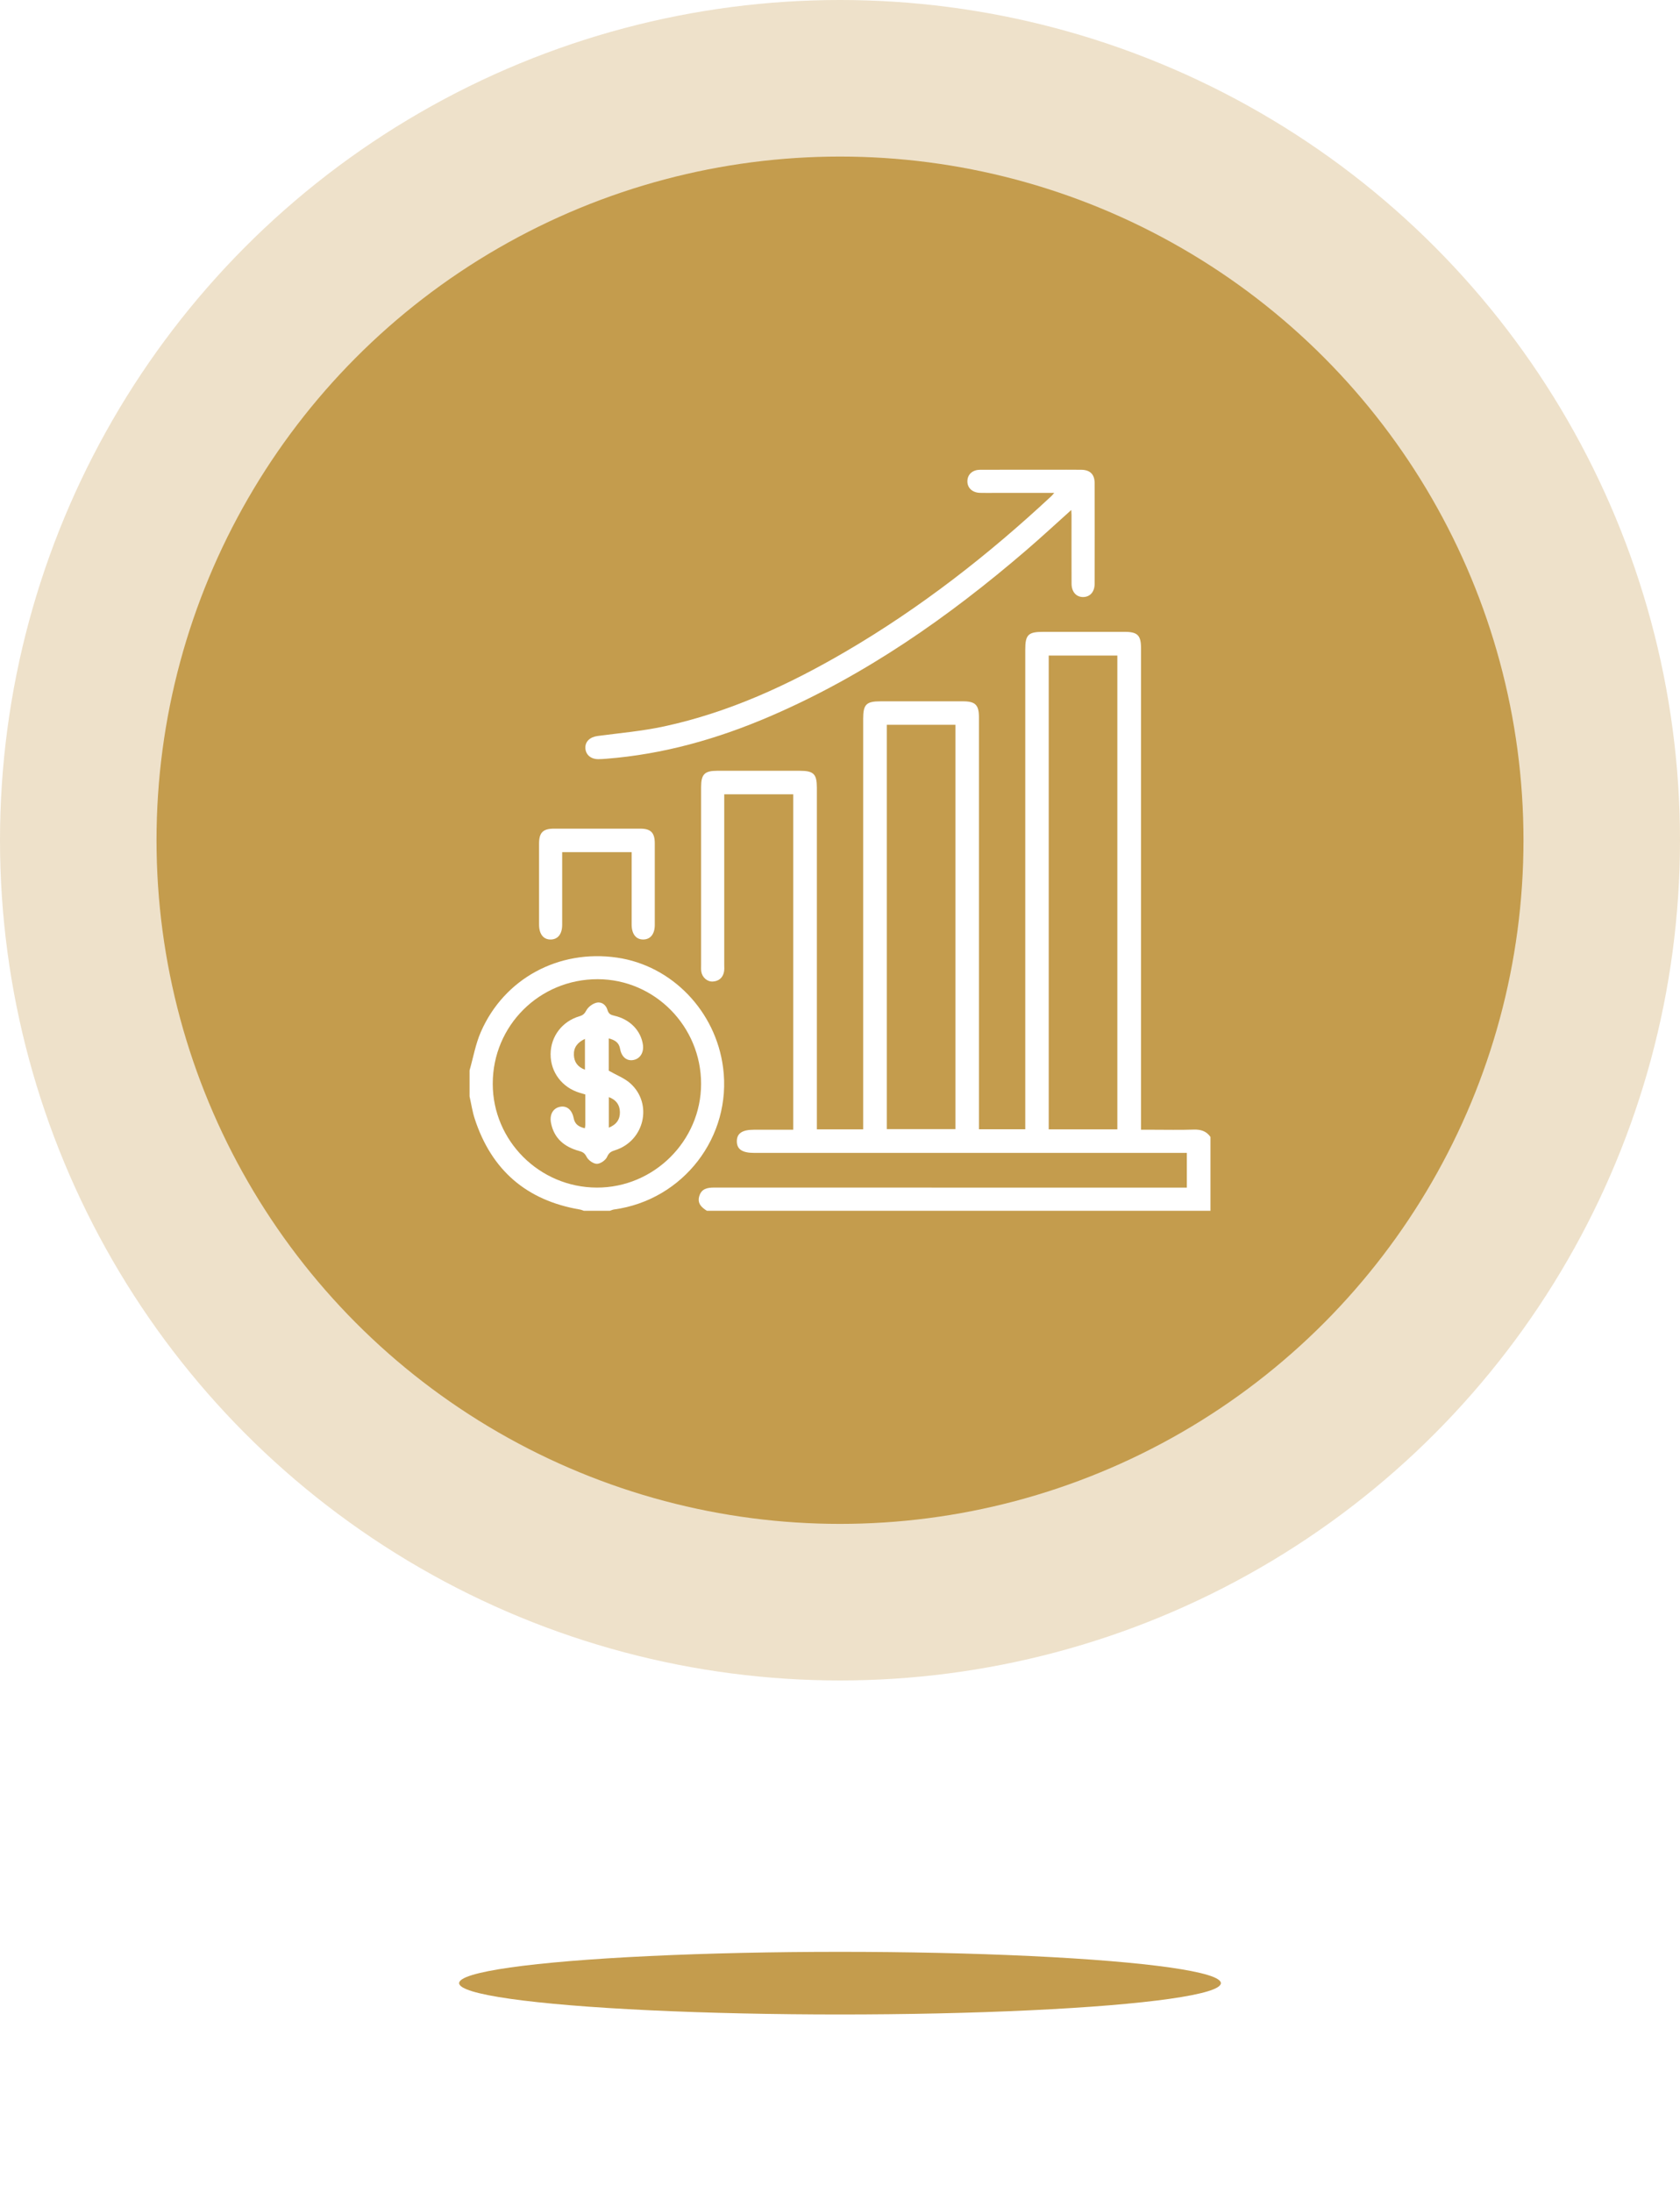
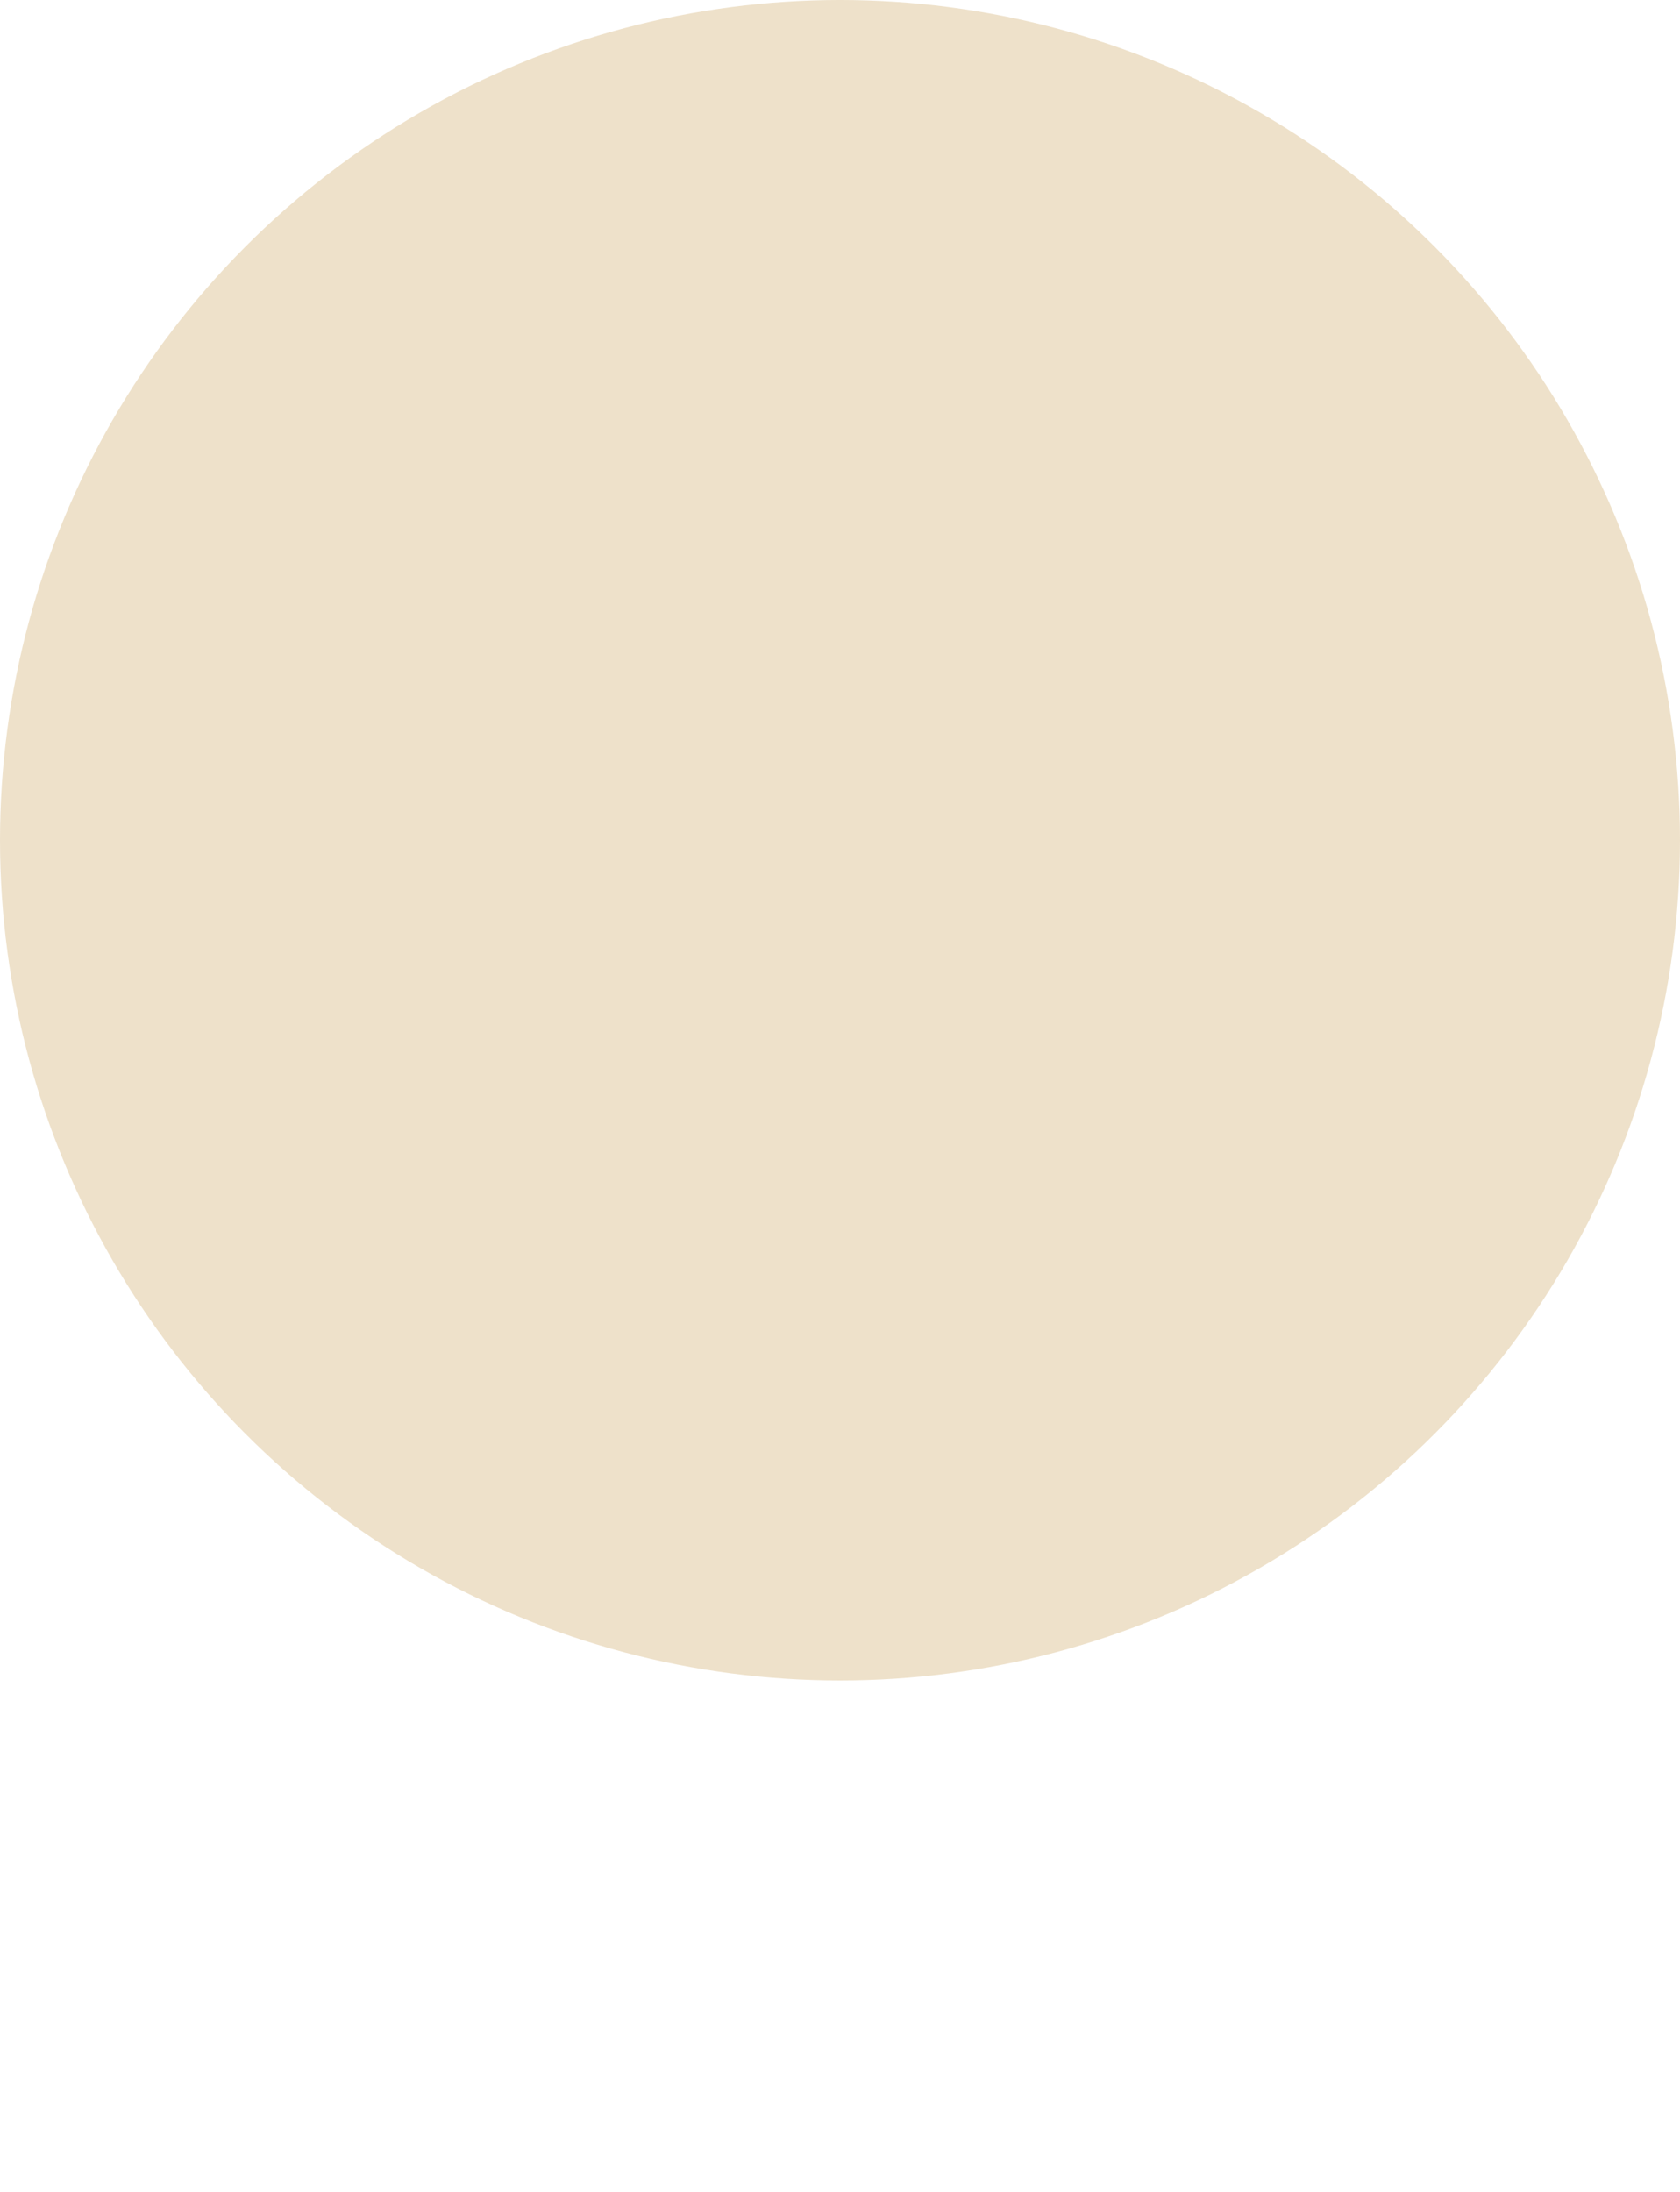
<svg xmlns="http://www.w3.org/2000/svg" width="161" height="210" viewBox="0 0 161 210" fill="none">
  <circle cx="80.5" cy="80.5" r="80.5" fill="#C49C4D" fill-opacity="0.3" />
-   <circle cx="80.5" cy="80.5" r="65.5" fill="#C49C4D" />
  <g clip-path="url(#clip0_217_142)">
-     <path d="M67.742 116C67.221 115.678 66.808 115.287 67.014 114.598C67.225 113.885 67.785 113.777 68.436 113.777C83.249 113.783 98.061 113.783 112.875 113.783C113.149 113.783 113.423 113.783 113.739 113.783V110.455H112.905C99.363 110.455 85.821 110.455 72.278 110.455C71.135 110.455 70.625 110.117 70.614 109.36C70.604 108.591 71.12 108.236 72.246 108.236C73.491 108.236 74.733 108.236 76.02 108.236V76.098H69.406V76.895C69.406 82.072 69.406 87.247 69.406 92.423C69.406 92.655 69.428 92.892 69.382 93.114C69.266 93.679 68.892 93.998 68.321 94.037C67.787 94.074 67.295 93.646 67.208 93.092C67.176 92.888 67.189 92.677 67.189 92.47C67.189 86.785 67.189 81.101 67.189 75.417C67.189 74.179 67.519 73.846 68.737 73.846C71.372 73.846 74.007 73.846 76.641 73.846C77.972 73.846 78.283 74.152 78.283 75.463C78.283 86.093 78.283 96.722 78.283 107.352V108.2H82.721V107.335C82.721 94.511 82.721 81.686 82.721 68.86C82.721 67.489 83.016 67.191 84.381 67.191C87.016 67.191 89.65 67.191 92.285 67.191C93.467 67.191 93.814 67.536 93.816 68.712C93.816 81.583 93.816 94.453 93.816 107.326V108.191H98.254V107.363C98.254 92.32 98.254 77.276 98.254 62.233C98.254 60.818 98.537 60.536 99.955 60.536C102.565 60.536 105.178 60.536 107.789 60.536C109.015 60.536 109.347 60.87 109.347 62.097C109.347 77.141 109.347 92.184 109.347 107.228V108.236H110.444C111.76 108.236 113.079 108.267 114.395 108.223C115.074 108.2 115.61 108.365 116.004 108.928V116H67.742ZM107.079 108.2V62.807H100.502V108.2H107.079ZM84.984 69.442V108.18H91.561V69.442H84.984Z" fill="white" />
-     <path d="M45 102.549C45.355 101.314 45.575 100.021 46.087 98.854C48.326 93.744 53.55 90.936 59.13 91.746C64.388 92.507 68.595 96.871 69.297 102.288C70.155 108.902 65.481 114.974 58.838 115.878C58.706 115.896 58.581 115.959 58.451 116H55.955C55.826 115.959 55.7 115.902 55.569 115.88C50.46 115.011 47.1 112.109 45.495 107.189C45.268 106.495 45.163 105.761 45 105.046C45 104.215 45 103.383 45 102.549ZM47.221 103.82C47.217 109.291 51.693 113.761 57.192 113.779C62.661 113.798 67.184 109.301 67.188 103.842C67.191 98.332 62.741 93.826 57.285 93.814C51.706 93.802 47.224 98.258 47.222 103.82H47.221Z" fill="white" />
-     <path d="M101.029 47.223C99.052 47.223 97.213 47.223 95.373 47.223C94.889 47.223 94.402 47.234 93.918 47.219C93.171 47.197 92.688 46.732 92.709 46.08C92.727 45.454 93.195 45.013 93.914 45.009C96.201 44.996 98.489 45.004 100.776 45.004C101.722 45.004 102.671 44.994 103.618 45.007C104.468 45.019 104.901 45.441 104.903 46.293C104.912 49.505 104.91 52.714 104.903 55.926C104.903 56.695 104.472 57.182 103.828 57.2C103.157 57.221 102.693 56.717 102.691 55.92C102.682 53.726 102.688 51.531 102.688 49.338C102.688 49.21 102.676 49.082 102.665 48.86C101.183 50.188 99.801 51.47 98.372 52.698C90.897 59.127 82.878 64.726 73.772 68.639C68.757 70.795 63.562 72.268 58.098 72.694C57.845 72.714 57.592 72.733 57.336 72.733C56.624 72.733 56.138 72.316 56.099 71.694C56.06 71.049 56.538 70.61 57.275 70.512C59.402 70.231 61.55 70.047 63.639 69.595C69.859 68.254 75.569 65.622 81.033 62.429C88.203 58.238 94.713 53.166 100.779 47.51C100.829 47.463 100.87 47.406 101.027 47.226L101.029 47.223Z" fill="white" />
+     <path d="M101.029 47.223C99.052 47.223 97.213 47.223 95.373 47.223C94.889 47.223 94.402 47.234 93.918 47.219C93.171 47.197 92.688 46.732 92.709 46.08C92.727 45.454 93.195 45.013 93.914 45.009C96.201 44.996 98.489 45.004 100.776 45.004C101.722 45.004 102.671 44.994 103.618 45.007C104.468 45.019 104.901 45.441 104.903 46.293C104.912 49.505 104.91 52.714 104.903 55.926C104.903 56.695 104.472 57.182 103.828 57.2C103.157 57.221 102.693 56.717 102.691 55.92C102.682 53.726 102.688 51.531 102.688 49.338C102.688 49.21 102.676 49.082 102.665 48.86C101.183 50.188 99.801 51.47 98.372 52.698C90.897 59.127 82.878 64.726 73.772 68.639C68.757 70.795 63.562 72.268 58.098 72.694C56.624 72.733 56.138 72.316 56.099 71.694C56.06 71.049 56.538 70.61 57.275 70.512C59.402 70.231 61.55 70.047 63.639 69.595C69.859 68.254 75.569 65.622 81.033 62.429C88.203 58.238 94.713 53.166 100.779 47.51C100.829 47.463 100.87 47.406 101.027 47.226L101.029 47.223Z" fill="white" />
    <path d="M60.531 81.642H53.875C53.875 81.89 53.875 82.133 53.875 82.376C53.875 84.454 53.877 86.532 53.875 88.608C53.875 89.482 53.468 89.997 52.788 90.012C52.083 90.027 51.66 89.497 51.66 88.58C51.658 85.995 51.656 83.409 51.66 80.823C51.66 79.777 52.035 79.394 53.065 79.392C55.835 79.388 58.606 79.386 61.376 79.392C62.364 79.392 62.748 79.784 62.75 80.786C62.754 83.394 62.754 86.004 62.75 88.612C62.75 89.482 62.338 89.999 61.657 90.01C60.953 90.021 60.535 89.493 60.533 88.573C60.531 86.287 60.533 84.004 60.533 81.638L60.531 81.642Z" fill="white" />
    <path d="M58.338 99.486V102.579C59.093 103.013 59.853 103.294 60.411 103.798C62.586 105.757 61.757 109.308 58.954 110.197C58.597 110.31 58.359 110.418 58.183 110.829C58.046 111.151 57.547 111.501 57.207 111.503C56.867 111.505 56.382 111.162 56.219 110.84C56.036 110.475 55.848 110.366 55.491 110.268C54.104 109.888 53.102 109.082 52.806 107.595C52.645 106.785 53.002 106.165 53.681 106.037C54.324 105.915 54.818 106.321 54.981 107.143C55.097 107.732 55.491 107.963 56.049 108.097C56.068 107.965 56.09 107.88 56.09 107.795C56.092 106.826 56.09 105.857 56.09 104.855C55.898 104.8 55.728 104.752 55.559 104.7C53.862 104.189 52.756 102.722 52.766 100.995C52.775 99.301 53.87 97.847 55.545 97.36C55.881 97.261 56.025 97.11 56.196 96.795C56.375 96.465 56.793 96.157 57.163 96.067C57.647 95.948 58.074 96.267 58.216 96.763C58.324 97.135 58.518 97.234 58.873 97.313C60.374 97.652 61.422 98.745 61.613 100.093C61.718 100.847 61.337 101.449 60.681 101.56C60.06 101.666 59.559 101.262 59.426 100.486C59.322 99.892 58.943 99.643 58.337 99.486H58.338ZM56.057 99.534C55.327 99.875 54.971 100.366 54.997 101.073C55.021 101.74 55.35 102.222 56.057 102.485V99.534ZM58.349 108.037C59.1 107.736 59.428 107.219 59.407 106.522C59.389 105.857 59.056 105.374 58.349 105.111V108.037Z" fill="white" />
  </g>
  <g filter="url(#filter0_f_217_142)">
-     <ellipse cx="80.5" cy="190" rx="36.5" ry="3" fill="#C49C4D" />
-   </g>
+     </g>
  <defs>
    <filter id="filter0_f_217_142" x="27" y="170" width="107" height="40" filterUnits="userSpaceOnUse" color-interpolation-filters="sRGB">
      <feFlood flood-opacity="0" result="BackgroundImageFix" />
      <feBlend mode="normal" in="SourceGraphic" in2="BackgroundImageFix" result="shape" />
      <feGaussianBlur stdDeviation="8.5" result="effect1_foregroundBlur_217_142" />
    </filter>
    <clipPath id="clip0_217_142">
-       <rect width="71" height="71" fill="white" transform="translate(45 45)" />
-     </clipPath>
+       </clipPath>
  </defs>
</svg>